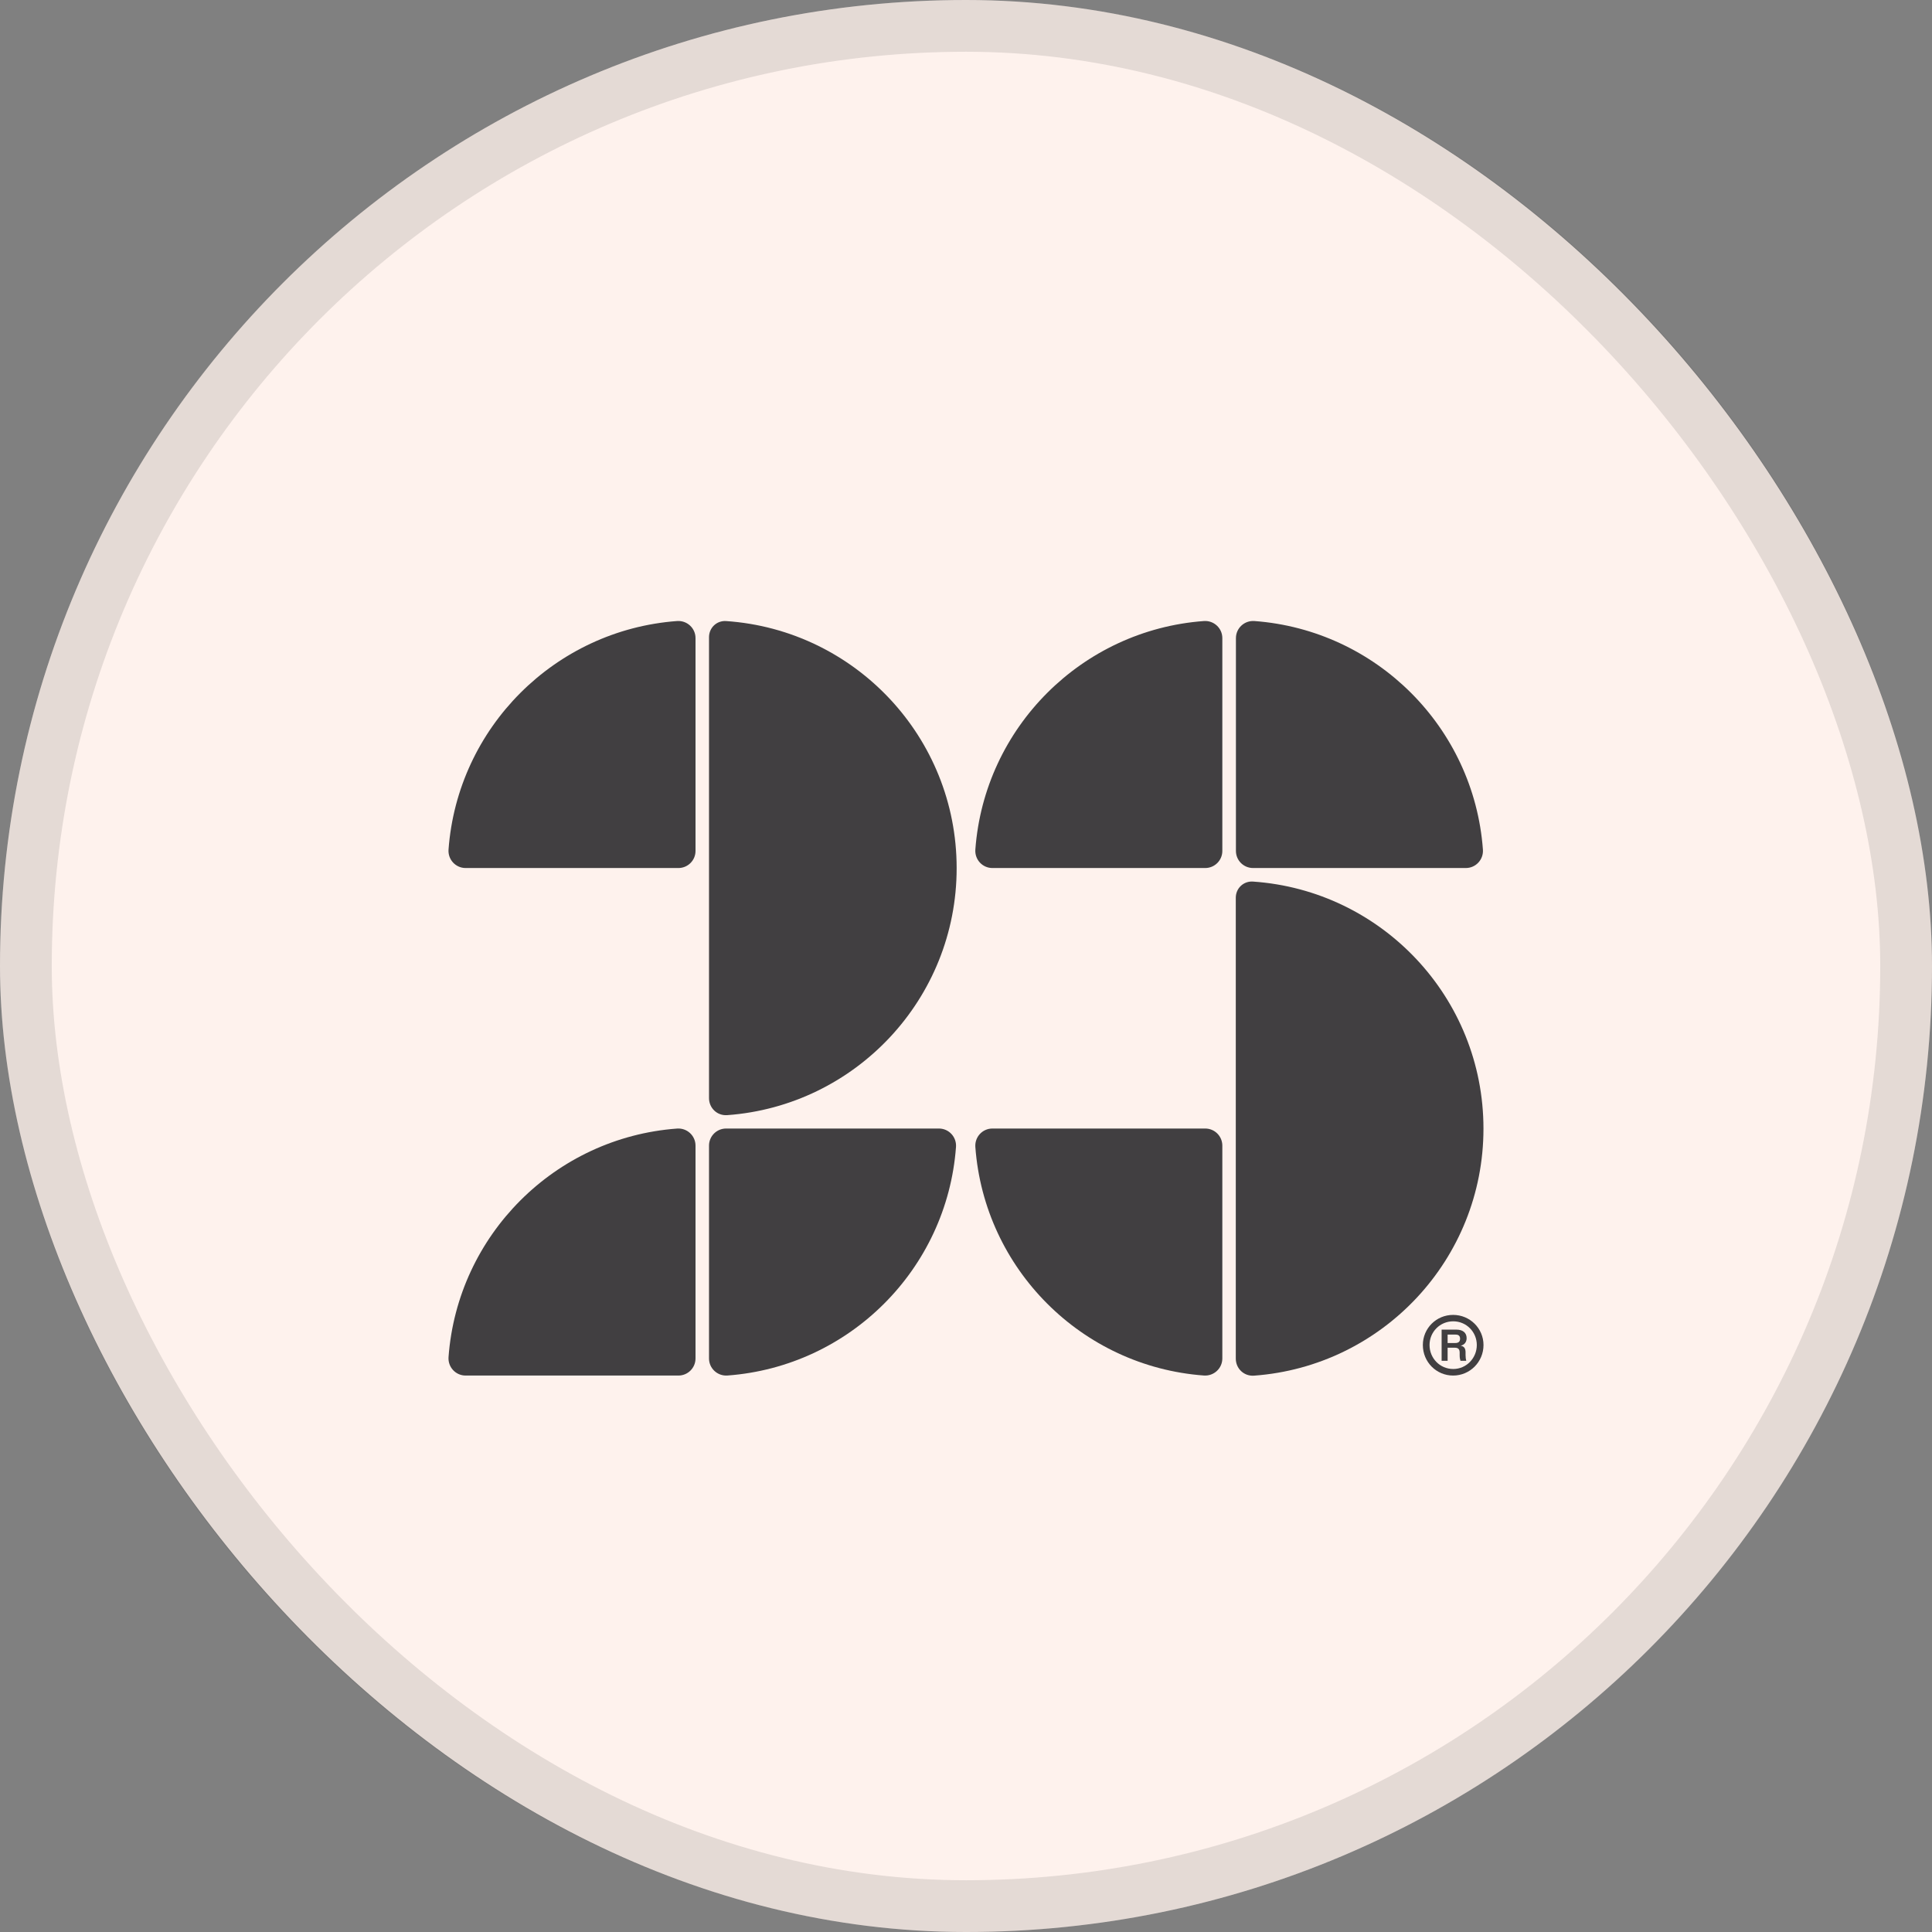
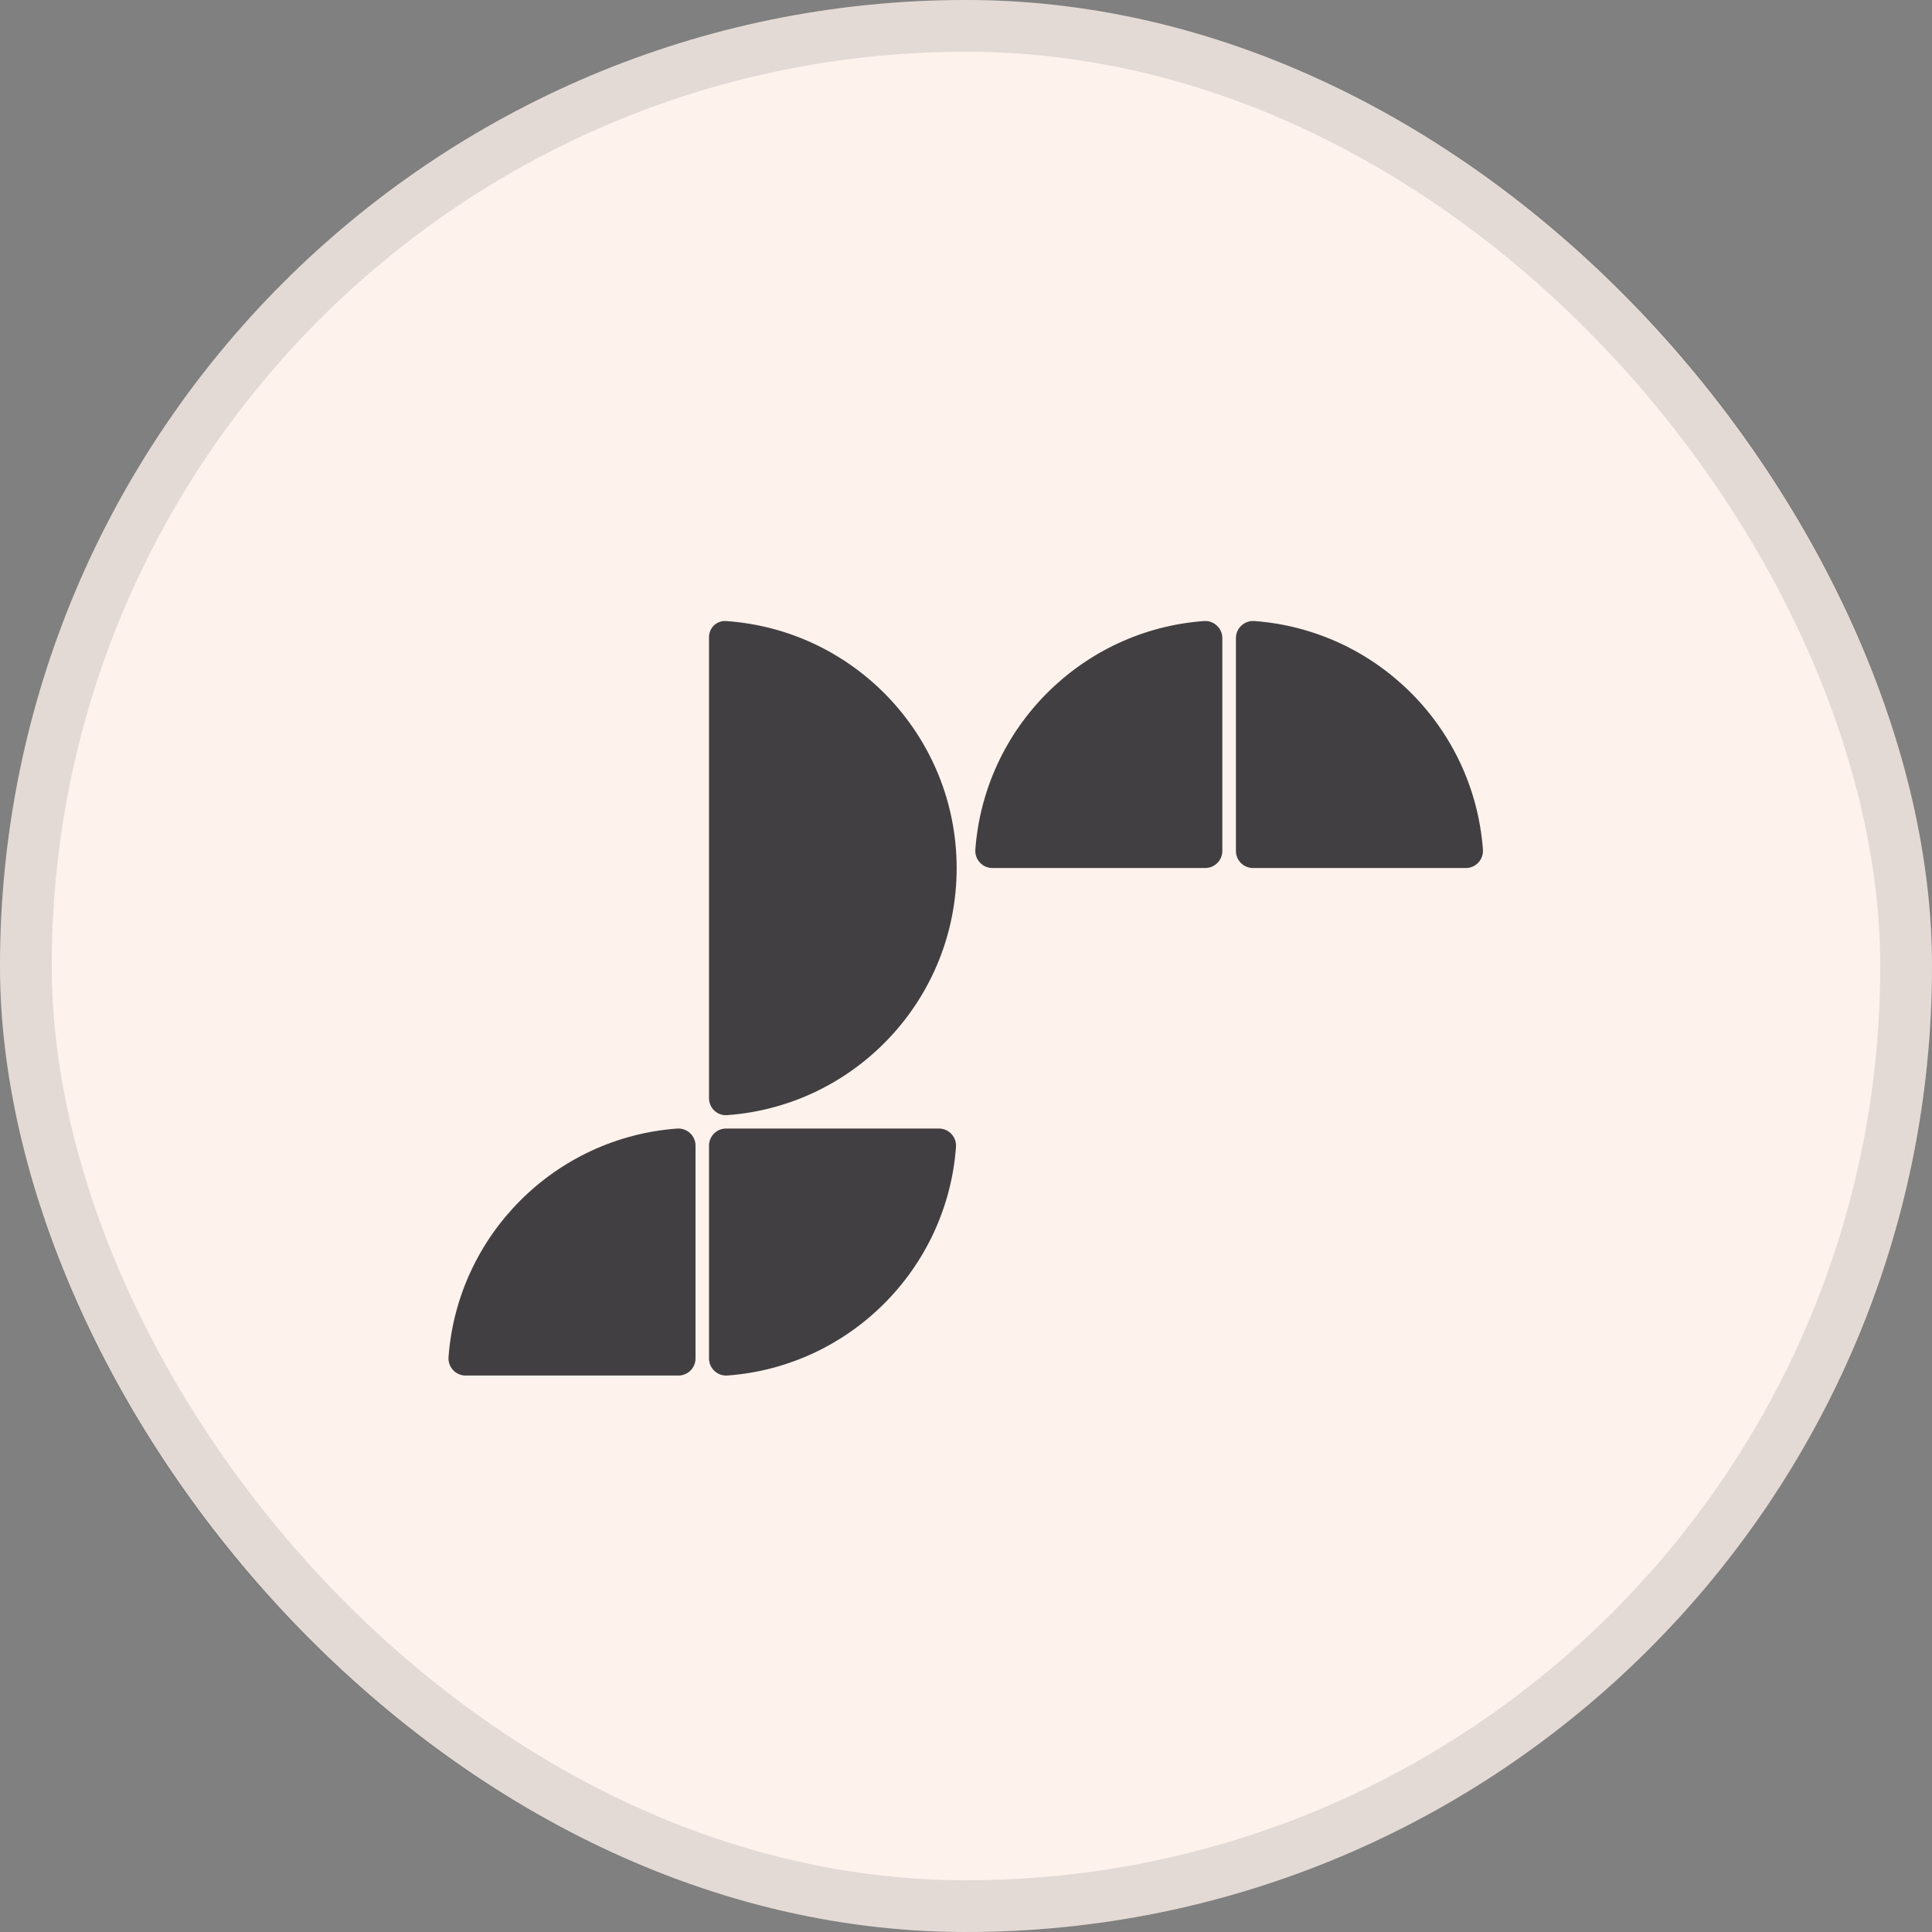
<svg xmlns="http://www.w3.org/2000/svg" width="56" height="56" viewBox="0 0 56 56" fill="none">
  <rect x="0" y="0" width="56" height="56" fill="#808080" stroke="none" />
  <rect width="56" height="56" rx="28" fill="#FEF2ED" />
  <rect x="0.75" y="0.75" width="54.5" height="54.5" rx="27.25" stroke="#282728" stroke-opacity="0.12" stroke-width="1.5" />
-   <path d="M35.82 39.379C35.82 39.669 36.058 39.895 36.348 39.874C40.066 39.604 42.999 36.502 42.999 32.714C42.999 28.917 40.051 25.809 36.319 25.553C36.045 25.534 35.82 25.747 35.82 26.021V39.379Z" fill="#413F41" />
  <path d="M34.895 18.001C31.357 18.262 28.532 21.087 28.271 24.625C28.25 24.914 28.476 25.16 28.765 25.16H34.934C35.208 25.16 35.43 24.938 35.43 24.665V18.496C35.43 18.207 35.183 17.98 34.895 18.001Z" fill="#413F41" />
  <path d="M36.359 18.001C39.897 18.262 42.722 21.087 42.983 24.625C43.004 24.914 42.778 25.16 42.488 25.16H36.32C36.046 25.16 35.824 24.938 35.824 24.665V18.496C35.824 18.207 36.071 17.98 36.359 18.001Z" fill="#413F41" />
-   <path d="M34.895 39.87C31.357 39.609 28.532 36.784 28.271 33.246C28.25 32.957 28.476 32.711 28.765 32.711H34.934C35.208 32.711 35.43 32.933 35.43 33.207V39.375C35.43 39.664 35.183 39.891 34.895 39.87Z" fill="#413F41" />
  <path d="M21.086 39.87C24.624 39.609 27.449 36.784 27.71 33.246C27.731 32.957 27.504 32.711 27.215 32.711H21.047C20.773 32.711 20.551 32.933 20.551 33.207V39.375C20.551 39.664 20.797 39.891 21.086 39.87Z" fill="#413F41" />
  <path d="M19.625 32.712C16.087 32.973 13.262 35.798 13.001 39.336C12.98 39.625 13.207 39.871 13.496 39.871L19.664 39.871C19.938 39.871 20.16 39.649 20.16 39.375V33.207C20.16 32.918 19.914 32.691 19.625 32.712Z" fill="#413F41" />
  <path d="M20.551 31.828C20.551 32.118 20.788 32.344 21.078 32.323C24.797 32.053 27.729 28.951 27.729 25.163C27.729 21.366 24.781 18.258 21.049 18.002C20.775 17.983 20.551 18.195 20.551 18.47V31.828Z" fill="#413F41" />
-   <path d="M19.625 18.001C16.087 18.262 13.262 21.087 13.001 24.625C12.98 24.914 13.207 25.16 13.496 25.16H19.664C19.938 25.16 20.16 24.938 20.16 24.665V18.496C20.16 18.207 19.914 17.98 19.625 18.001Z" fill="#413F41" />
-   <path d="M42.321 38.804C42.321 38.726 42.282 38.684 42.193 38.684H41.96V38.928H42.181C42.278 38.928 42.321 38.885 42.321 38.804ZM42.337 39.005C42.445 39.025 42.48 39.091 42.48 39.2V39.281C42.48 39.343 42.488 39.401 42.5 39.444H42.333C42.321 39.405 42.309 39.363 42.309 39.285V39.207C42.309 39.111 42.271 39.064 42.166 39.064H41.96V39.444H41.786V38.54H42.216C42.399 38.54 42.511 38.629 42.511 38.788C42.511 38.897 42.449 38.983 42.337 39.005ZM42.806 38.986C42.806 38.606 42.503 38.299 42.123 38.299C41.735 38.299 41.436 38.61 41.436 38.986C41.436 39.367 41.735 39.681 42.123 39.681C42.503 39.681 42.806 39.367 42.806 38.986ZM43 38.986C43 39.479 42.604 39.871 42.119 39.871C41.634 39.871 41.242 39.479 41.242 38.986C41.242 38.505 41.63 38.113 42.119 38.113C42.608 38.113 43 38.505 43 38.986Z" fill="#413F41" />
</svg>